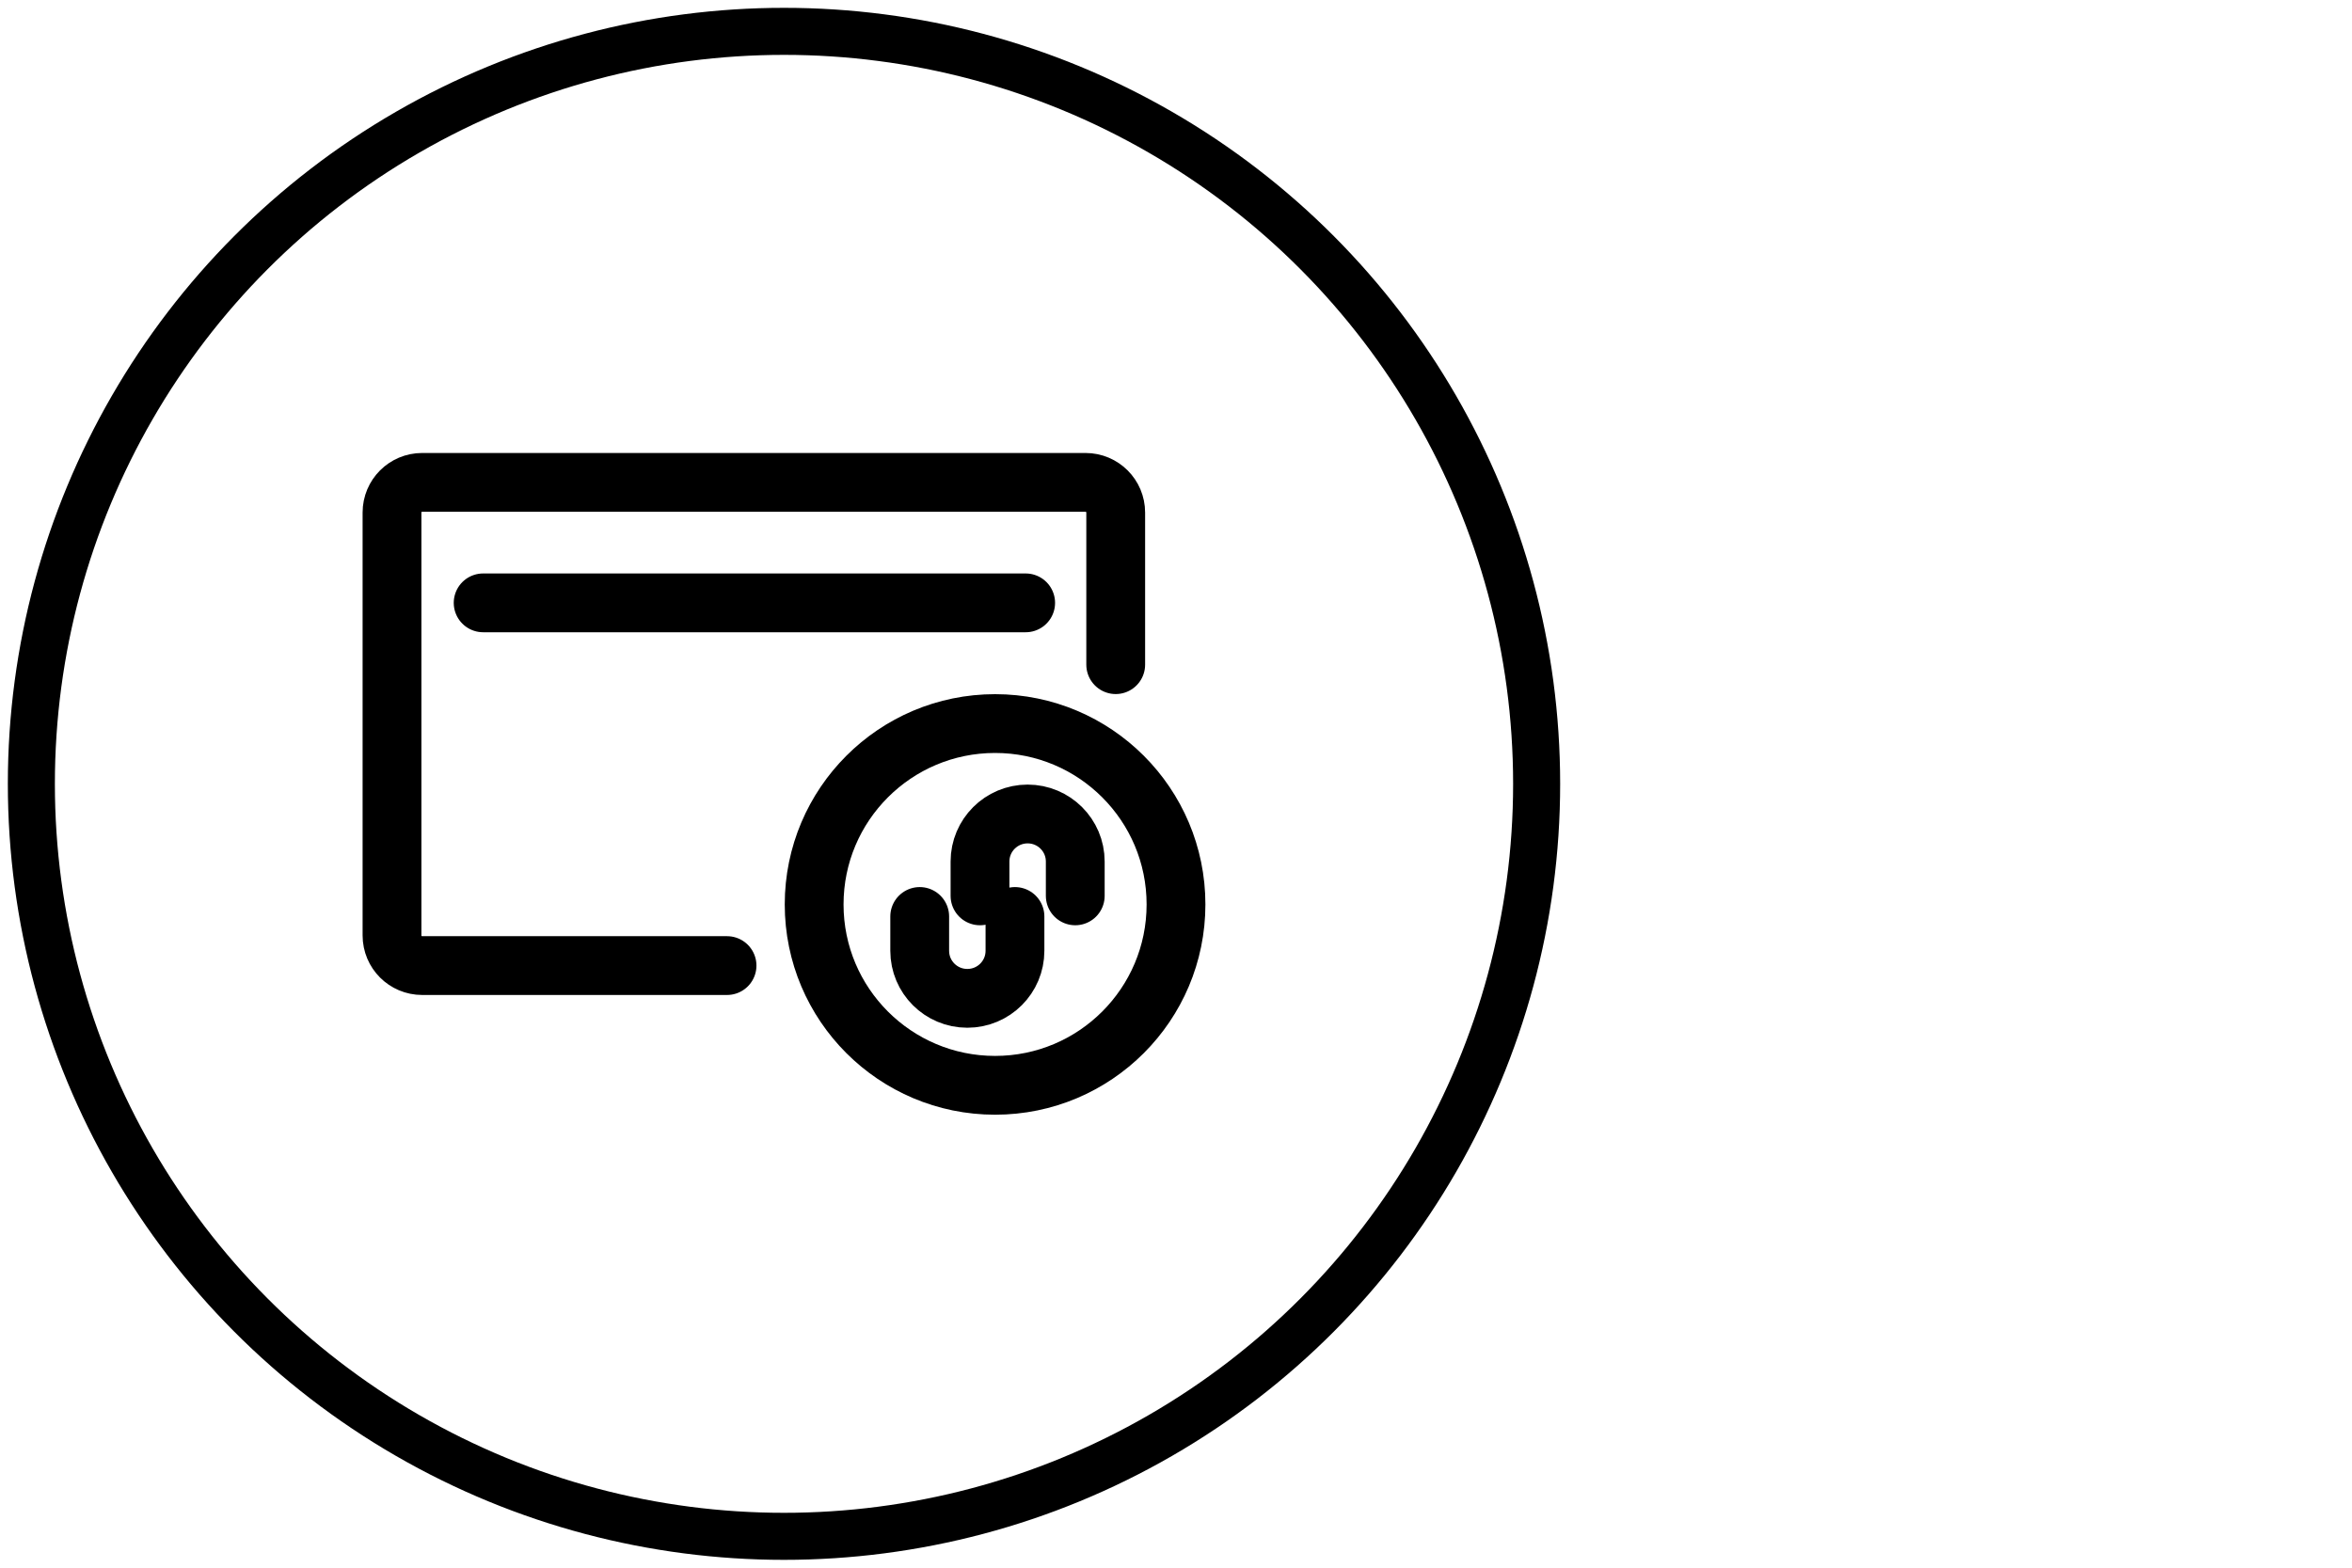
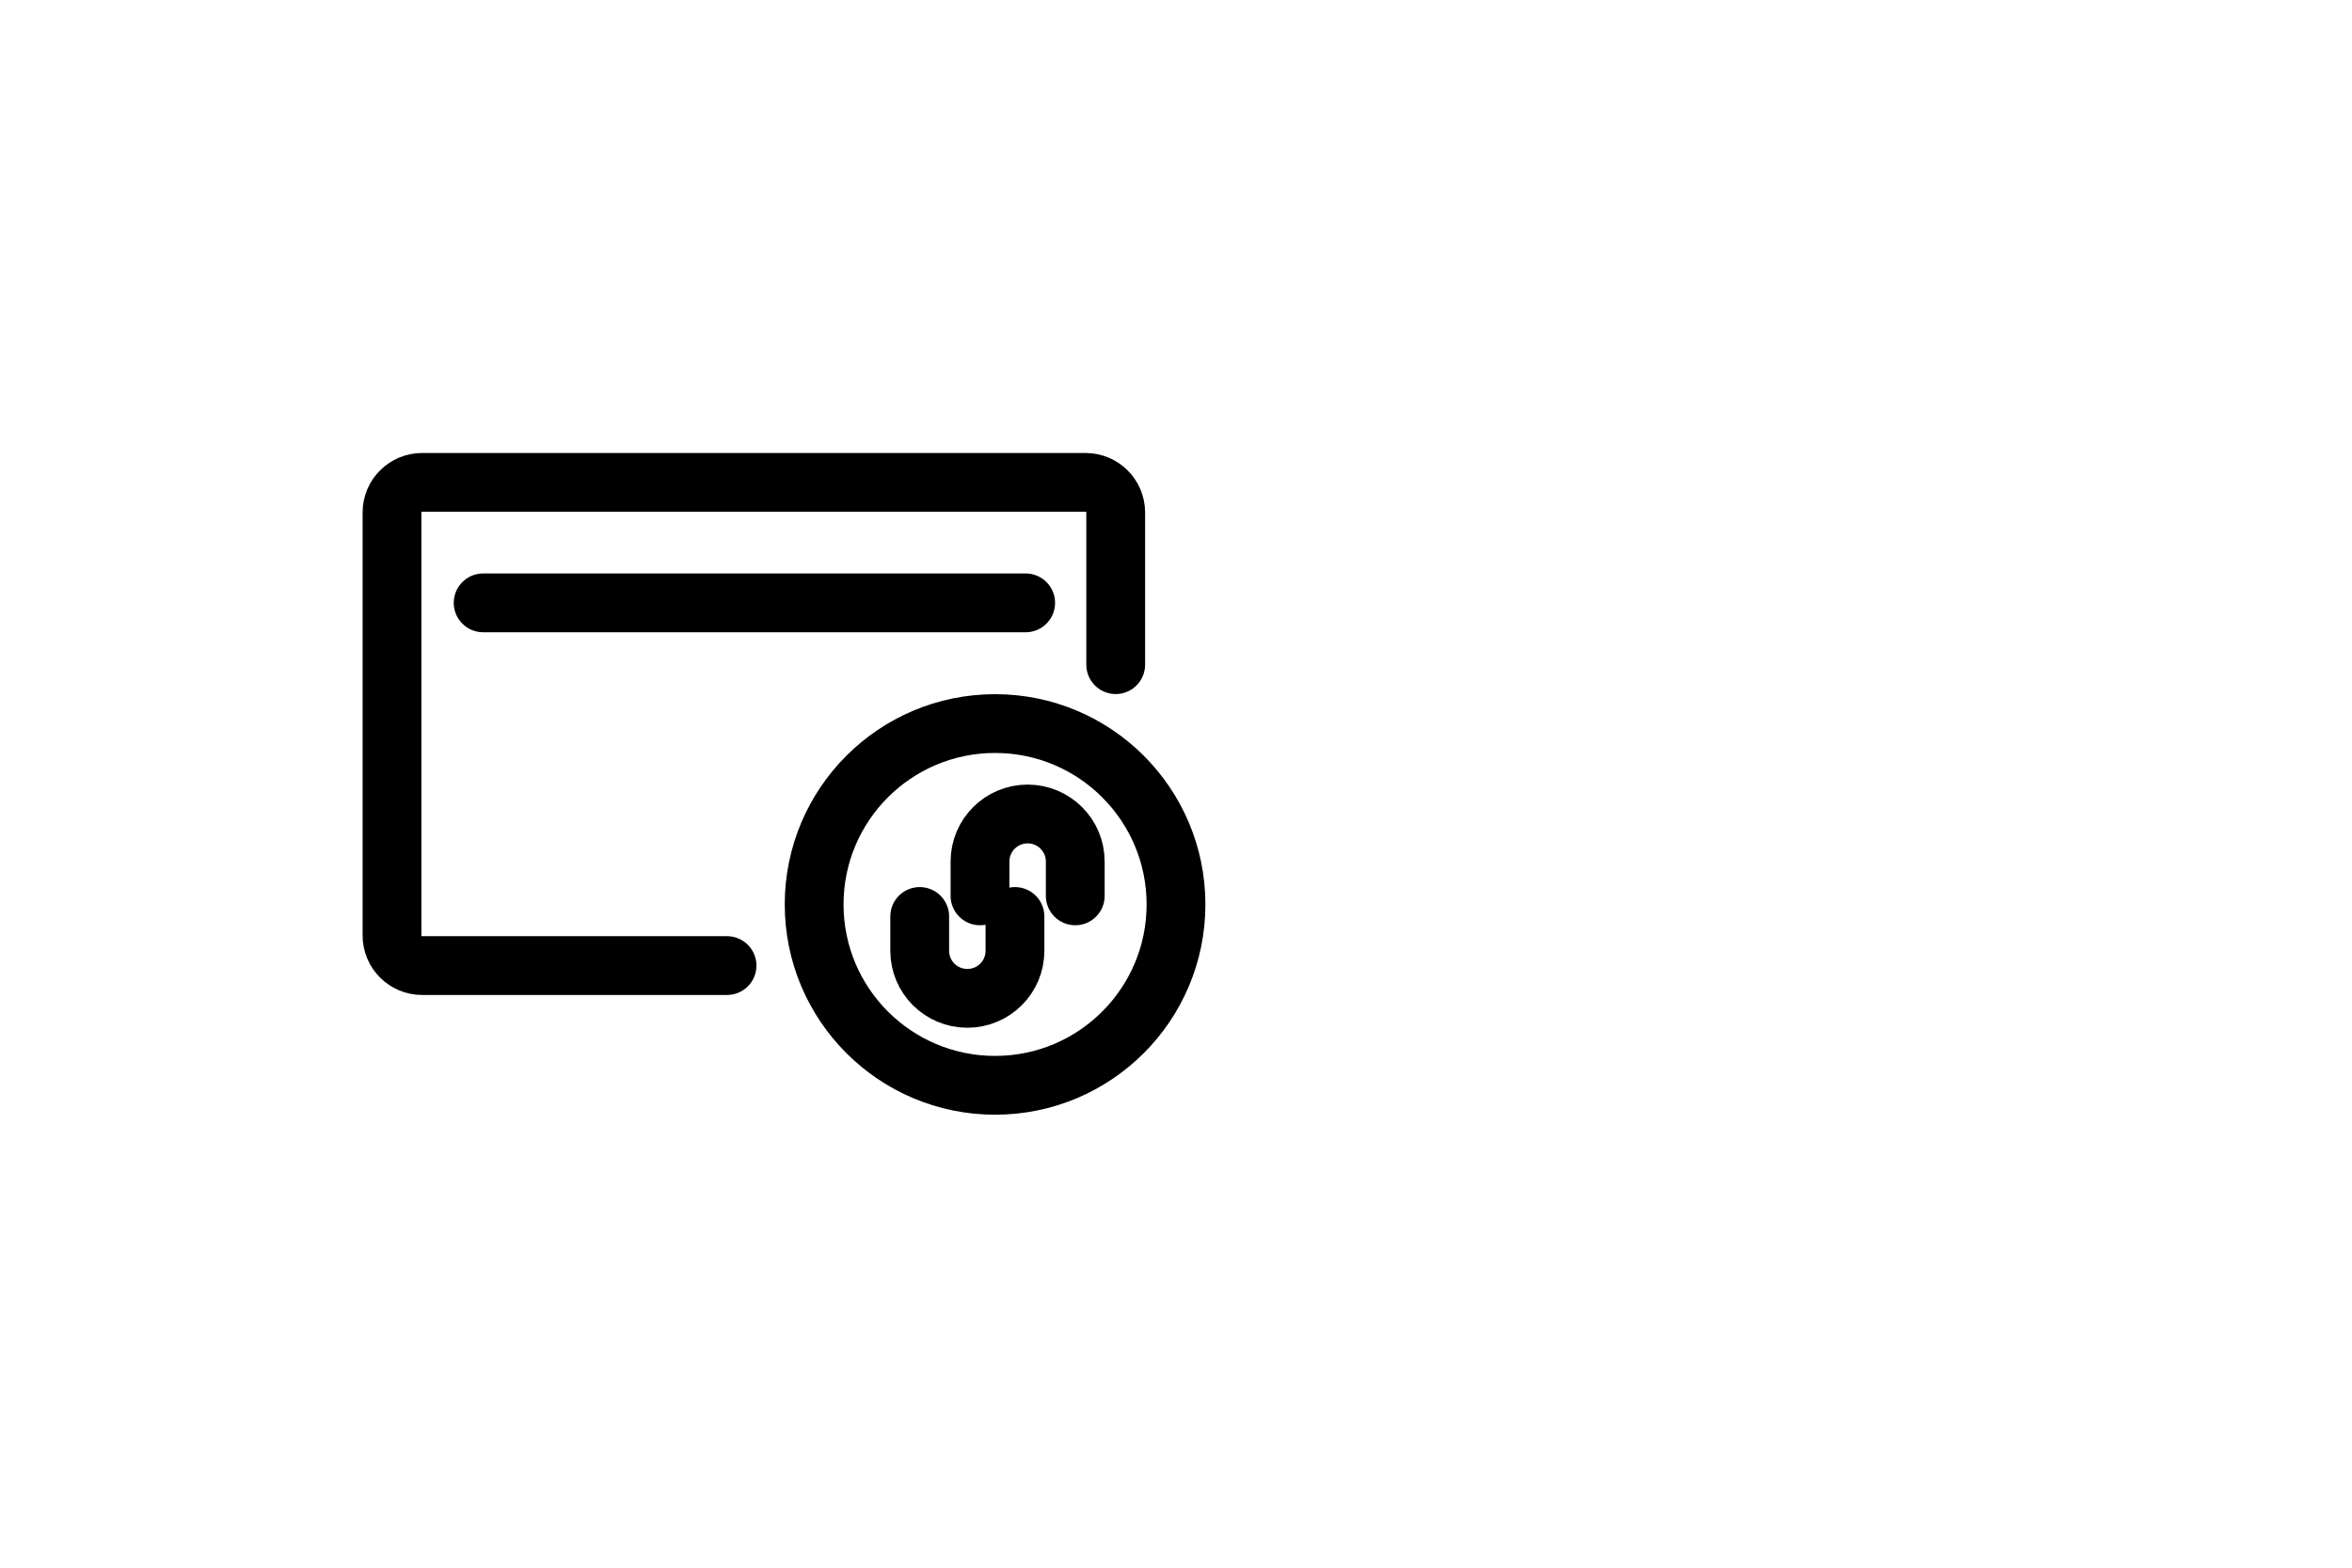
<svg xmlns="http://www.w3.org/2000/svg" width="60" height="40" viewBox="0 0 60 40" fill="none">
-   <circle cx="20" cy="20" r="19.2" stroke="black" stroke-width="1.2" stroke-linecap="round" stroke-linejoin="round" />
  <path d="M18.547 24.637H10.769C10.344 24.637 10 24.293 10 23.868V13.077C10 12.652 10.344 12.308 10.769 12.308H27.692C28.117 12.308 28.462 12.652 28.462 13.077V16.959M12.325 15.382H26.165M23.462 23.384V24.26C23.462 24.931 24.006 25.473 24.677 25.473C25.348 25.473 25.892 24.931 25.892 24.26V23.384M27.43 22.858V21.982C27.43 21.312 26.886 20.769 26.215 20.769C25.544 20.769 25 21.312 25 21.982V22.858M30 23.077C30 25.626 27.934 27.692 25.385 27.692C22.836 27.692 20.769 25.626 20.769 23.077C20.769 20.528 22.836 18.462 25.385 18.462C27.934 18.462 30 20.528 30 23.077Z" stroke="black" stroke-width="1.5" stroke-linecap="round" stroke-linejoin="round" />
</svg>